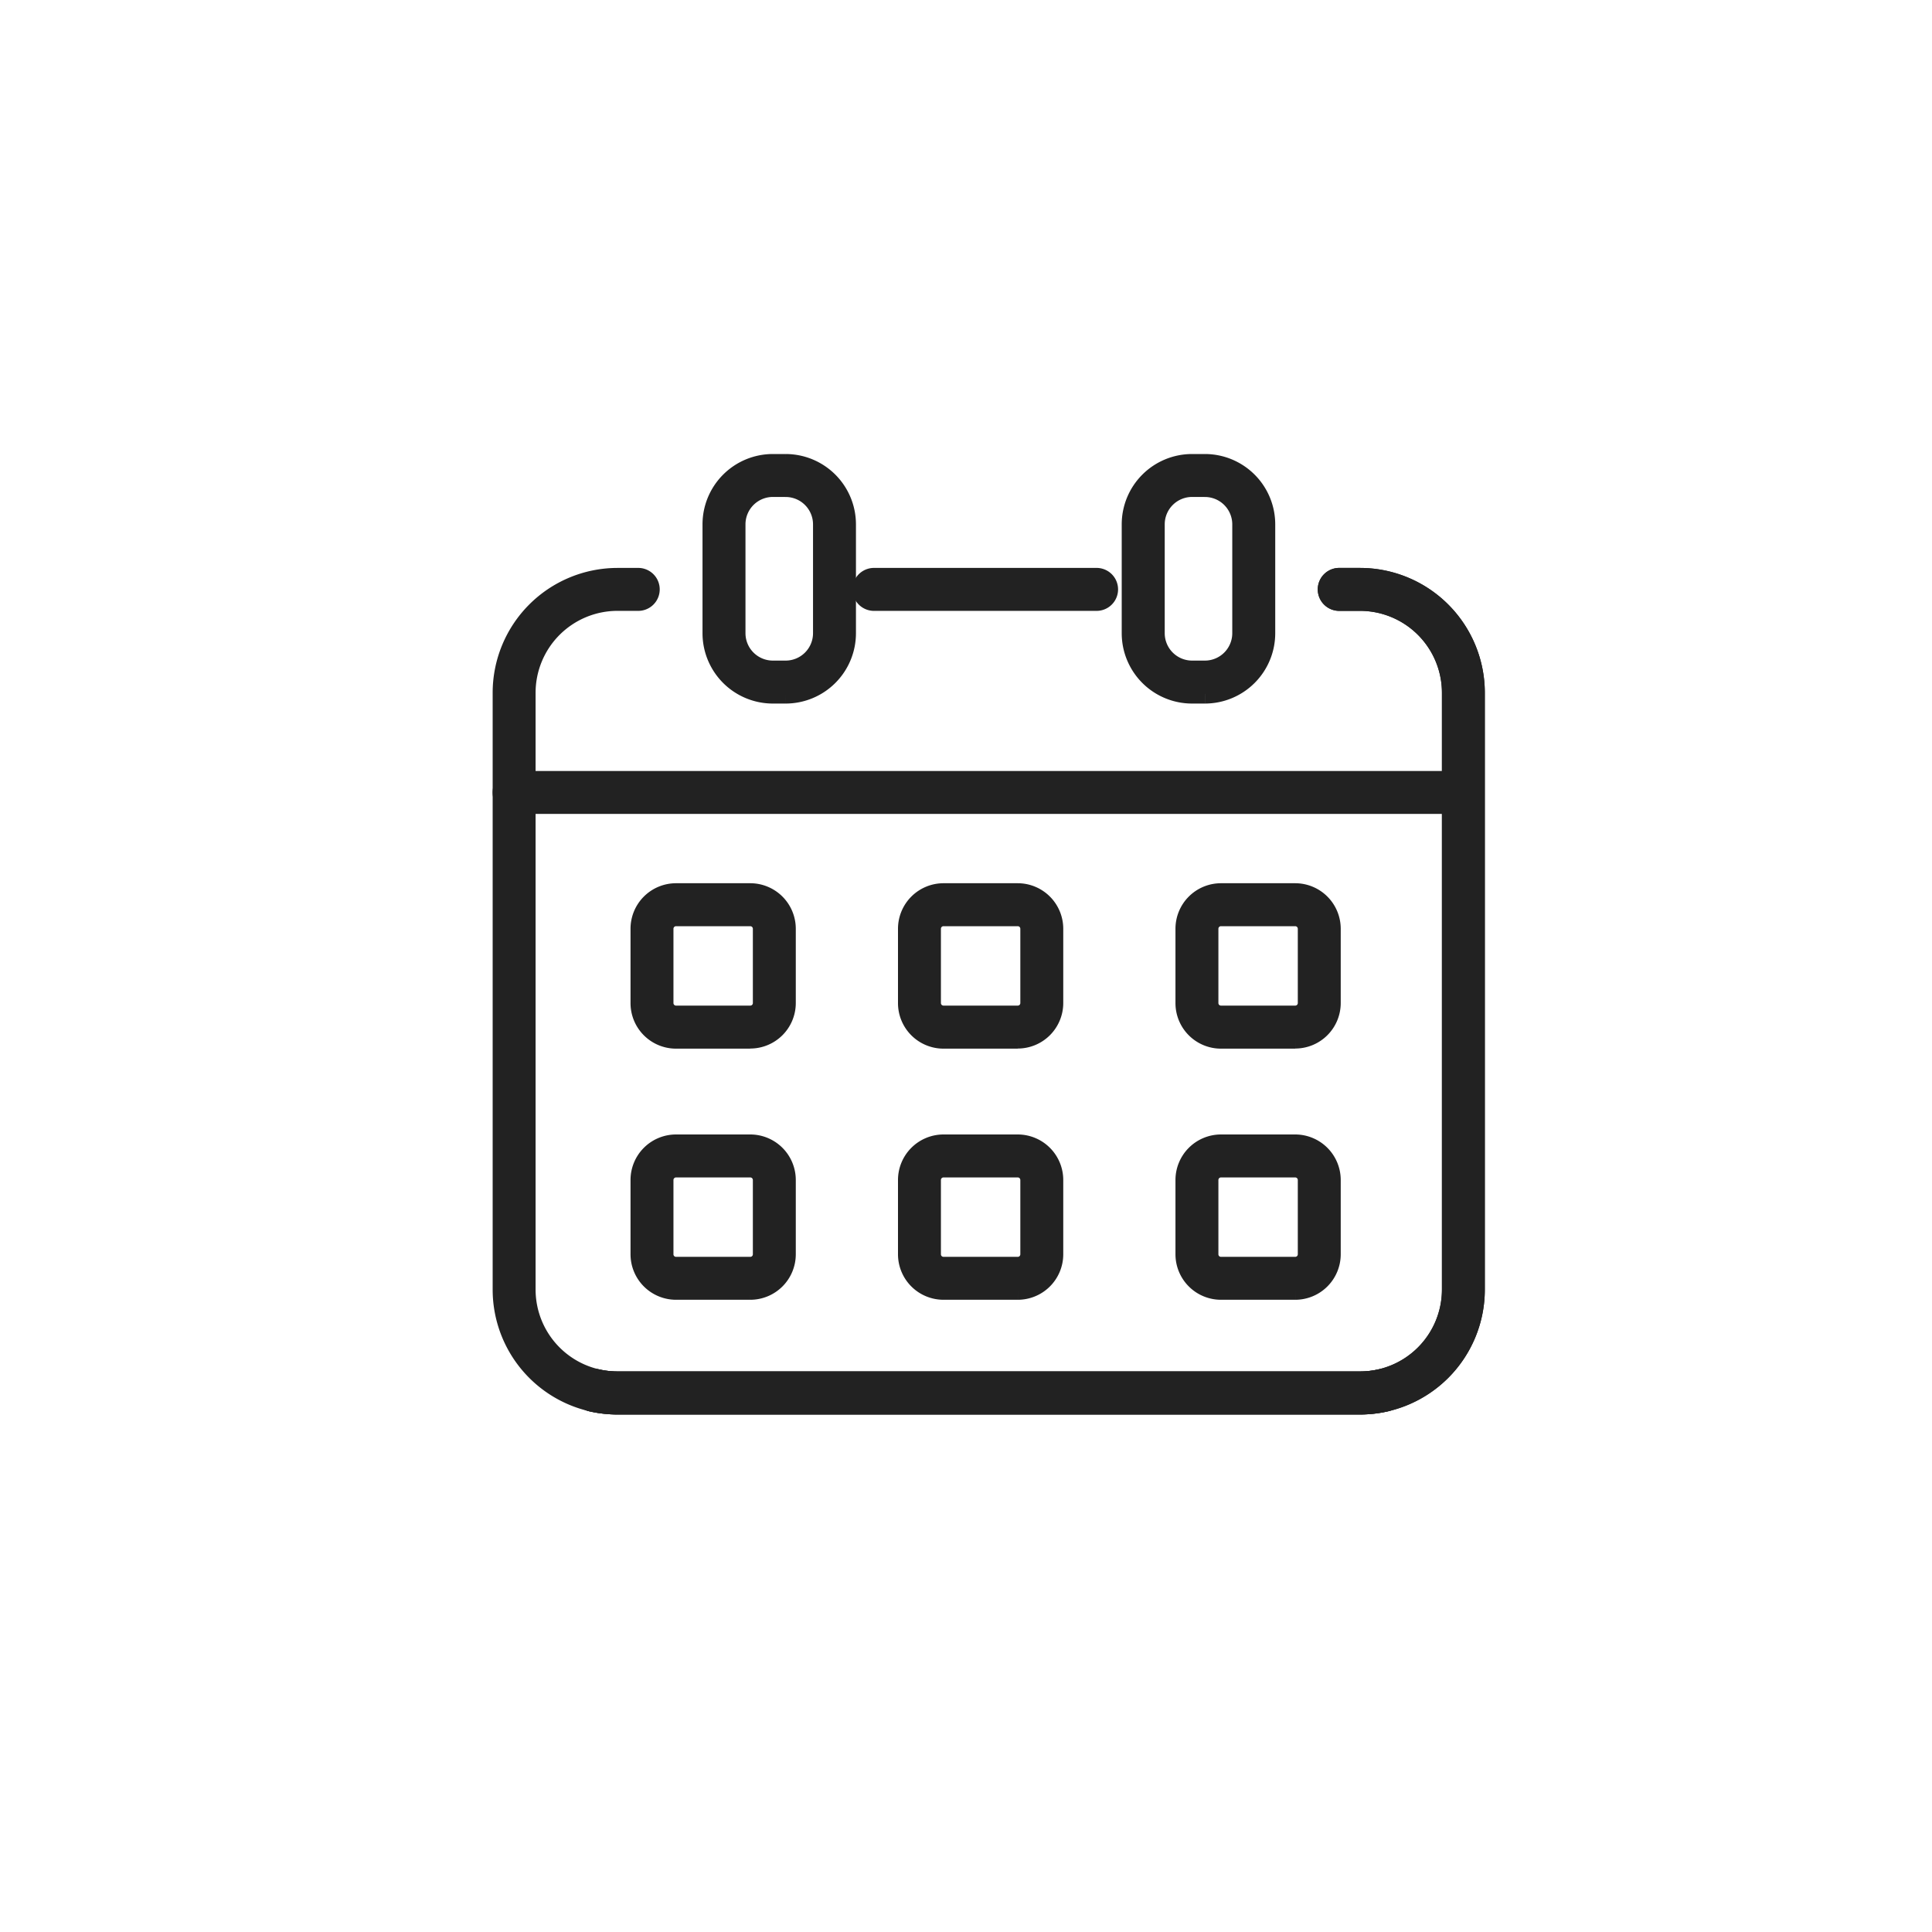
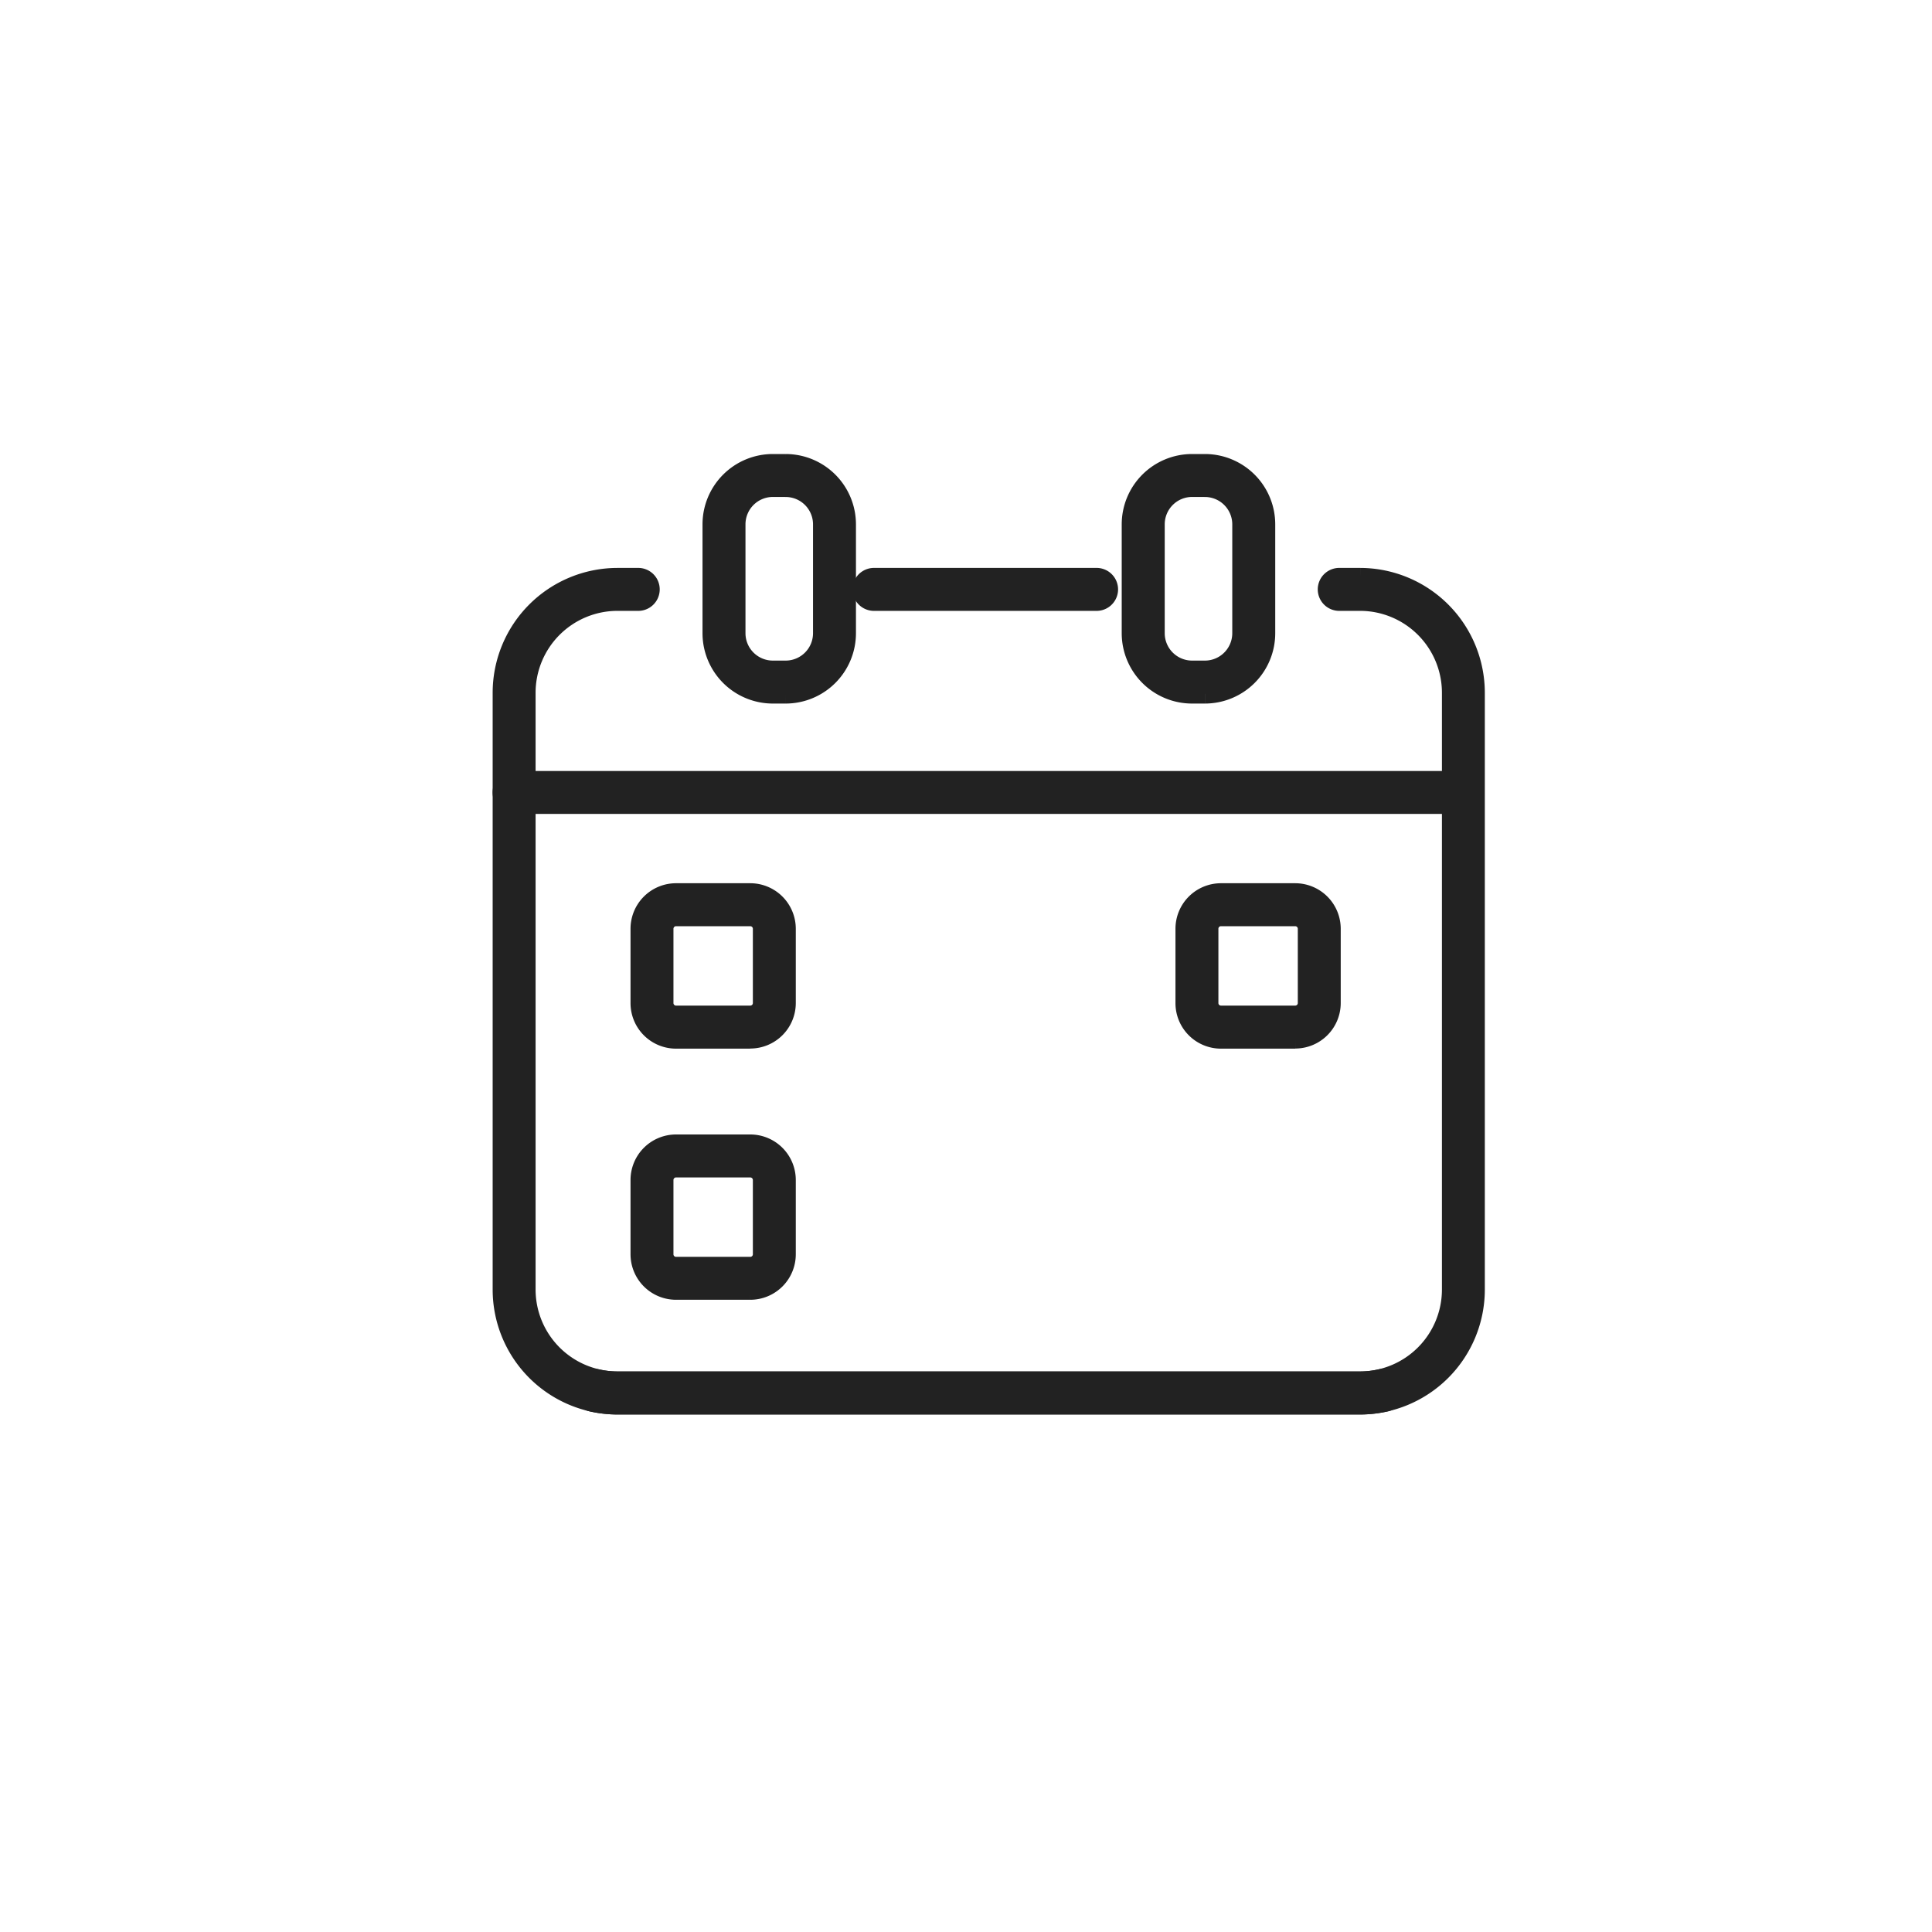
<svg xmlns="http://www.w3.org/2000/svg" width="50" height="50" viewBox="0 0 50 50">
  <defs>
    <clipPath id="clip-path">
      <rect id="長方形_423" data-name="長方形 423" width="29.179" height="29.357" transform="translate(-2 -2)" fill="#222" stroke="#222" stroke-width="0.5" />
    </clipPath>
  </defs>
  <g id="グループ_4331" data-name="グループ 4331" transform="translate(21245 21074)">
    <g id="グループ_4329" data-name="グループ 4329" transform="translate(63)">
      <rect id="長方形_982" data-name="長方形 982" width="50" height="50" transform="translate(-21308 -21074)" fill="none" />
      <g id="グループ_4332" data-name="グループ 4332" transform="translate(-21295 -21062)">
        <g id="グループ_461" data-name="グループ 461" clip-path="url(#clip-path)">
          <path id="パス_1456" data-name="パス 1456" d="M46.324,5.958h-.332a1.571,1.571,0,0,1-1.57-1.57V1.57A1.571,1.571,0,0,1,45.992,0h.332a1.571,1.571,0,0,1,1.569,1.57V4.388a1.571,1.571,0,0,1-1.569,1.57M45.992.611a.959.959,0,0,0-.958.958V4.388a.959.959,0,0,0,.958.958h.332a.959.959,0,0,0,.958-.958V1.57a.959.959,0,0,0-.958-.958Z" transform="translate(-38.991)" fill="#222" stroke="#222" stroke-width="0.5" />
          <path id="パス_1457" data-name="パス 1457" d="M135.057,5.958h-.332a1.571,1.571,0,0,1-1.57-1.57V1.57A1.571,1.571,0,0,1,134.726,0h.332a1.571,1.571,0,0,1,1.57,1.57V4.388a1.571,1.571,0,0,1-1.57,1.57M134.726.611a.959.959,0,0,0-.958.958V4.388a.959.959,0,0,0,.958.958h.332a.959.959,0,0,0,.958-.958V1.57a.959.959,0,0,0-.958-.958Z" transform="translate(-116.875)" fill="#222" stroke="#222" stroke-width="0.5" />
-           <path id="パス_1458" data-name="パス 1458" d="M37.122,45.518H17.9a3.077,3.077,0,0,1-.663-.074.306.306,0,1,1,.132-.6,2.462,2.462,0,0,0,.531.06H37.122a2.371,2.371,0,0,0,2.368-2.368V27.088a2.371,2.371,0,0,0-2.368-2.368H36.6a.306.306,0,1,1,0-.611h.526A2.982,2.982,0,0,1,40.1,27.088V42.539a2.983,2.983,0,0,1-2.979,2.979" transform="translate(-14.923 -21.161)" fill="#222" stroke="#222" stroke-width="0.5" />
          <path id="パス_1459" data-name="パス 1459" d="M37.122,45.518H17.9a3.077,3.077,0,0,1-.663-.074.306.306,0,1,1,.132-.6,2.462,2.462,0,0,0,.531.06H37.122a2.371,2.371,0,0,0,2.368-2.368V27.088a2.371,2.371,0,0,0-2.368-2.368H36.6a.306.306,0,1,1,0-.611h.526A2.982,2.982,0,0,1,40.1,27.088V42.539a2.983,2.983,0,0,1-2.979,2.979" transform="translate(-14.923 -21.161)" fill="#222" stroke="#222" stroke-width="0.5" />
          <path id="パス_1460" data-name="パス 1460" d="M2.979,45.518H22.2a3.077,3.077,0,0,0,.663-.074.306.306,0,1,0-.132-.6,2.464,2.464,0,0,1-.531.06H2.979A2.371,2.371,0,0,1,.611,42.539V27.088A2.371,2.371,0,0,1,2.979,24.72H3.5a.306.306,0,1,0,0-.611H2.979A2.982,2.982,0,0,0,0,27.088V42.539a2.983,2.983,0,0,0,2.979,2.979" transform="translate(0 -21.161)" fill="#222" stroke="#222" stroke-width="0.5" />
          <path id="パス_1461" data-name="パス 1461" d="M82.093,24.72H76.332a.306.306,0,0,1,0-.611h5.761a.306.306,0,1,1,0,.611" transform="translate(-66.731 -21.161)" fill="#222" stroke="#222" stroke-width="0.5" />
          <path id="パス_1462" data-name="パス 1462" d="M24.393,67.705H.357a.307.307,0,1,1,0-.611H24.393a.307.307,0,1,1,0,.611" transform="translate(-0.021 -58.891)" fill="#222" stroke="#222" stroke-width="0.5" />
          <path id="パス_1463" data-name="パス 1463" d="M32.029,94.653H30.106a.928.928,0,0,1-.927-.927V91.8a.928.928,0,0,1,.927-.928h1.923a.929.929,0,0,1,.927.928v1.923a.928.928,0,0,1-.927.927m-1.923-3.166a.317.317,0,0,0-.316.316v1.923a.316.316,0,0,0,.316.316h1.923a.316.316,0,0,0,.316-.316V91.8a.317.317,0,0,0-.316-.316Z" transform="translate(-25.611 -79.764)" fill="#222" stroke="#222" stroke-width="0.5" />
-           <path id="パス_1464" data-name="パス 1464" d="M88.648,94.653H86.725a.928.928,0,0,1-.927-.927V91.8a.929.929,0,0,1,.927-.928h1.923a.929.929,0,0,1,.927.928v1.923a.928.928,0,0,1-.927.927m-1.923-3.166a.316.316,0,0,0-.316.316v1.923a.316.316,0,0,0,.316.316h1.923a.316.316,0,0,0,.316-.316V91.8a.316.316,0,0,0-.316-.316Z" transform="translate(-75.308 -79.764)" fill="#222" stroke="#222" stroke-width="0.5" />
          <path id="パス_1465" data-name="パス 1465" d="M147.376,94.653h-1.923a.928.928,0,0,1-.927-.927V91.8a.928.928,0,0,1,.927-.928h1.923a.929.929,0,0,1,.927.928v1.923a.928.928,0,0,1-.927.927m-1.923-3.166a.316.316,0,0,0-.316.316v1.923a.316.316,0,0,0,.316.316h1.923a.316.316,0,0,0,.316-.316V91.8a.317.317,0,0,0-.316-.316Z" transform="translate(-126.855 -79.764)" fill="#222" stroke="#222" stroke-width="0.5" />
          <path id="パス_1466" data-name="パス 1466" d="M32.029,147.808H30.106a.928.928,0,0,1-.927-.927v-1.923a.928.928,0,0,1,.927-.928h1.923a.929.929,0,0,1,.927.928v1.923a.928.928,0,0,1-.927.927m-1.923-3.166a.317.317,0,0,0-.316.316v1.923a.316.316,0,0,0,.316.316h1.923a.316.316,0,0,0,.316-.316v-1.923a.317.317,0,0,0-.316-.316Z" transform="translate(-25.611 -126.42)" fill="#222" stroke="#222" stroke-width="0.5" />
-           <path id="パス_1467" data-name="パス 1467" d="M88.648,147.808H86.725a.928.928,0,0,1-.927-.927v-1.923a.929.929,0,0,1,.927-.928h1.923a.929.929,0,0,1,.927.928v1.923a.928.928,0,0,1-.927.927m-1.923-3.166a.316.316,0,0,0-.316.316v1.923a.316.316,0,0,0,.316.316h1.923a.316.316,0,0,0,.316-.316v-1.923a.317.317,0,0,0-.316-.316Z" transform="translate(-75.308 -126.42)" fill="#222" stroke="#222" stroke-width="0.5" />
-           <path id="パス_1468" data-name="パス 1468" d="M147.376,147.808h-1.923a.928.928,0,0,1-.927-.927v-1.923a.929.929,0,0,1,.927-.928h1.923a.929.929,0,0,1,.927.928v1.923a.928.928,0,0,1-.927.927m-1.923-3.166a.317.317,0,0,0-.316.316v1.923a.316.316,0,0,0,.316.316h1.923a.316.316,0,0,0,.316-.316v-1.923a.317.317,0,0,0-.316-.316Z" transform="translate(-126.855 -126.42)" fill="#222" stroke="#222" stroke-width="0.5" />
        </g>
      </g>
    </g>
  </g>
</svg>